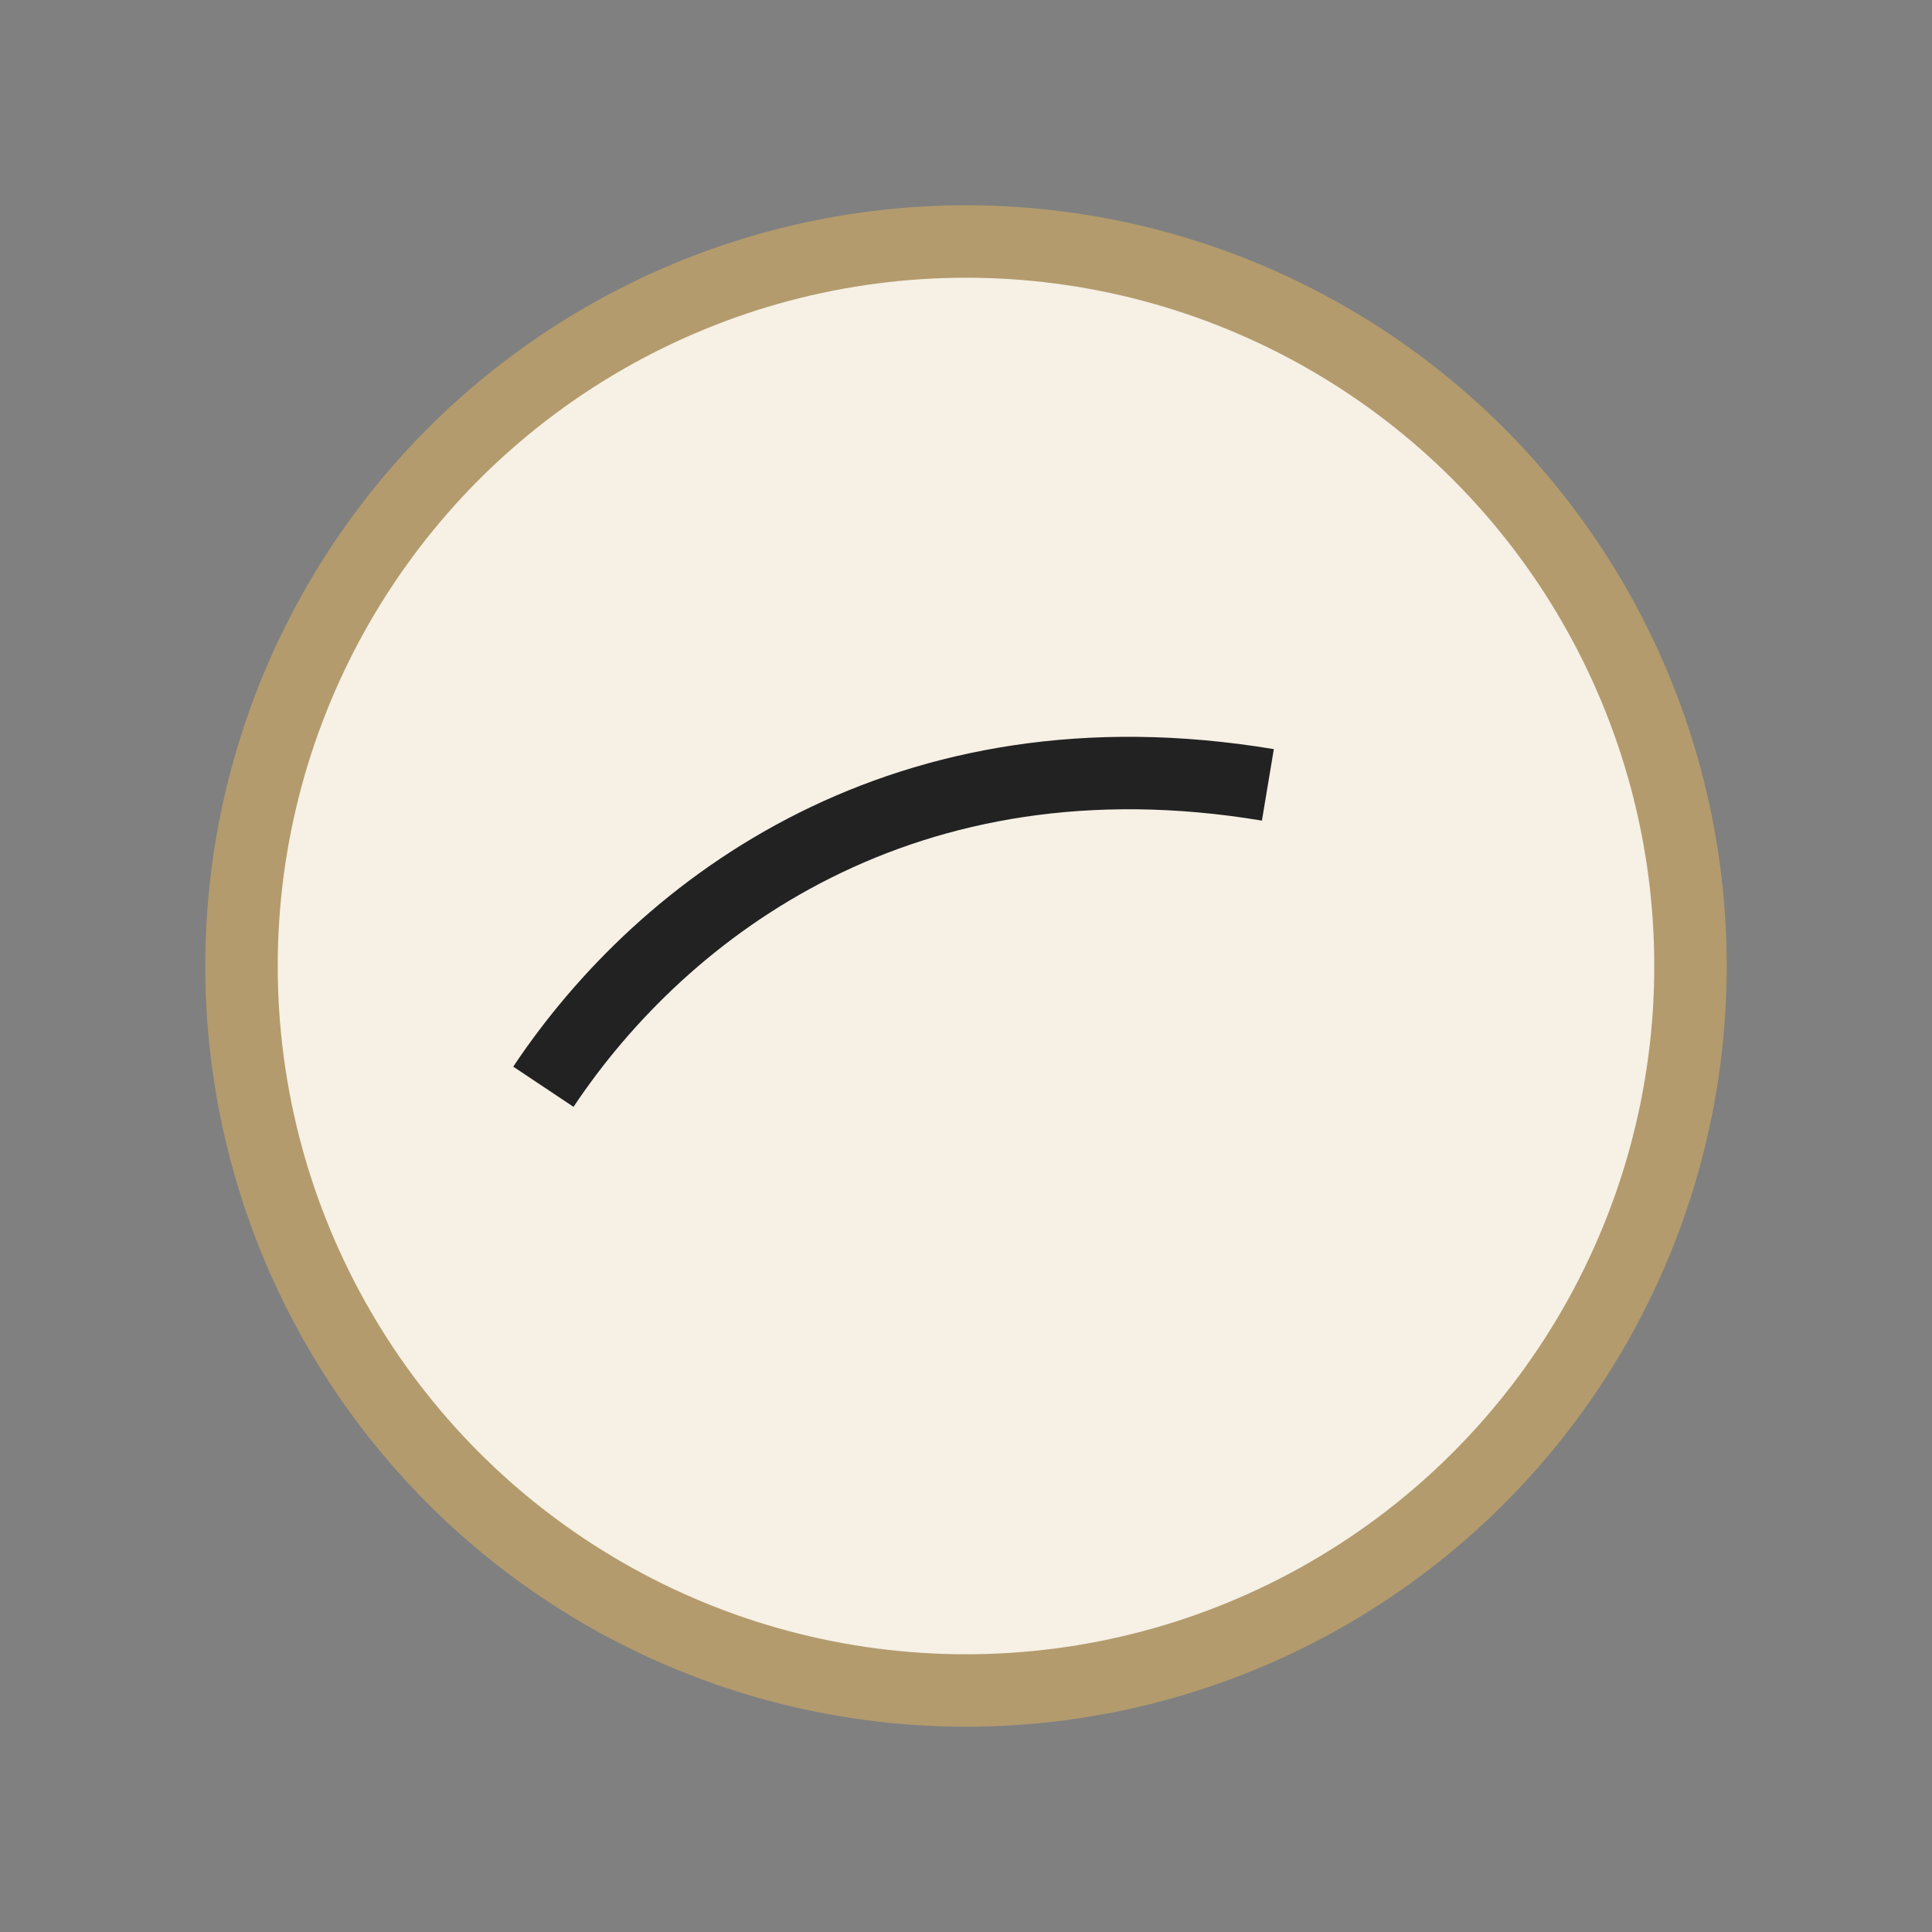
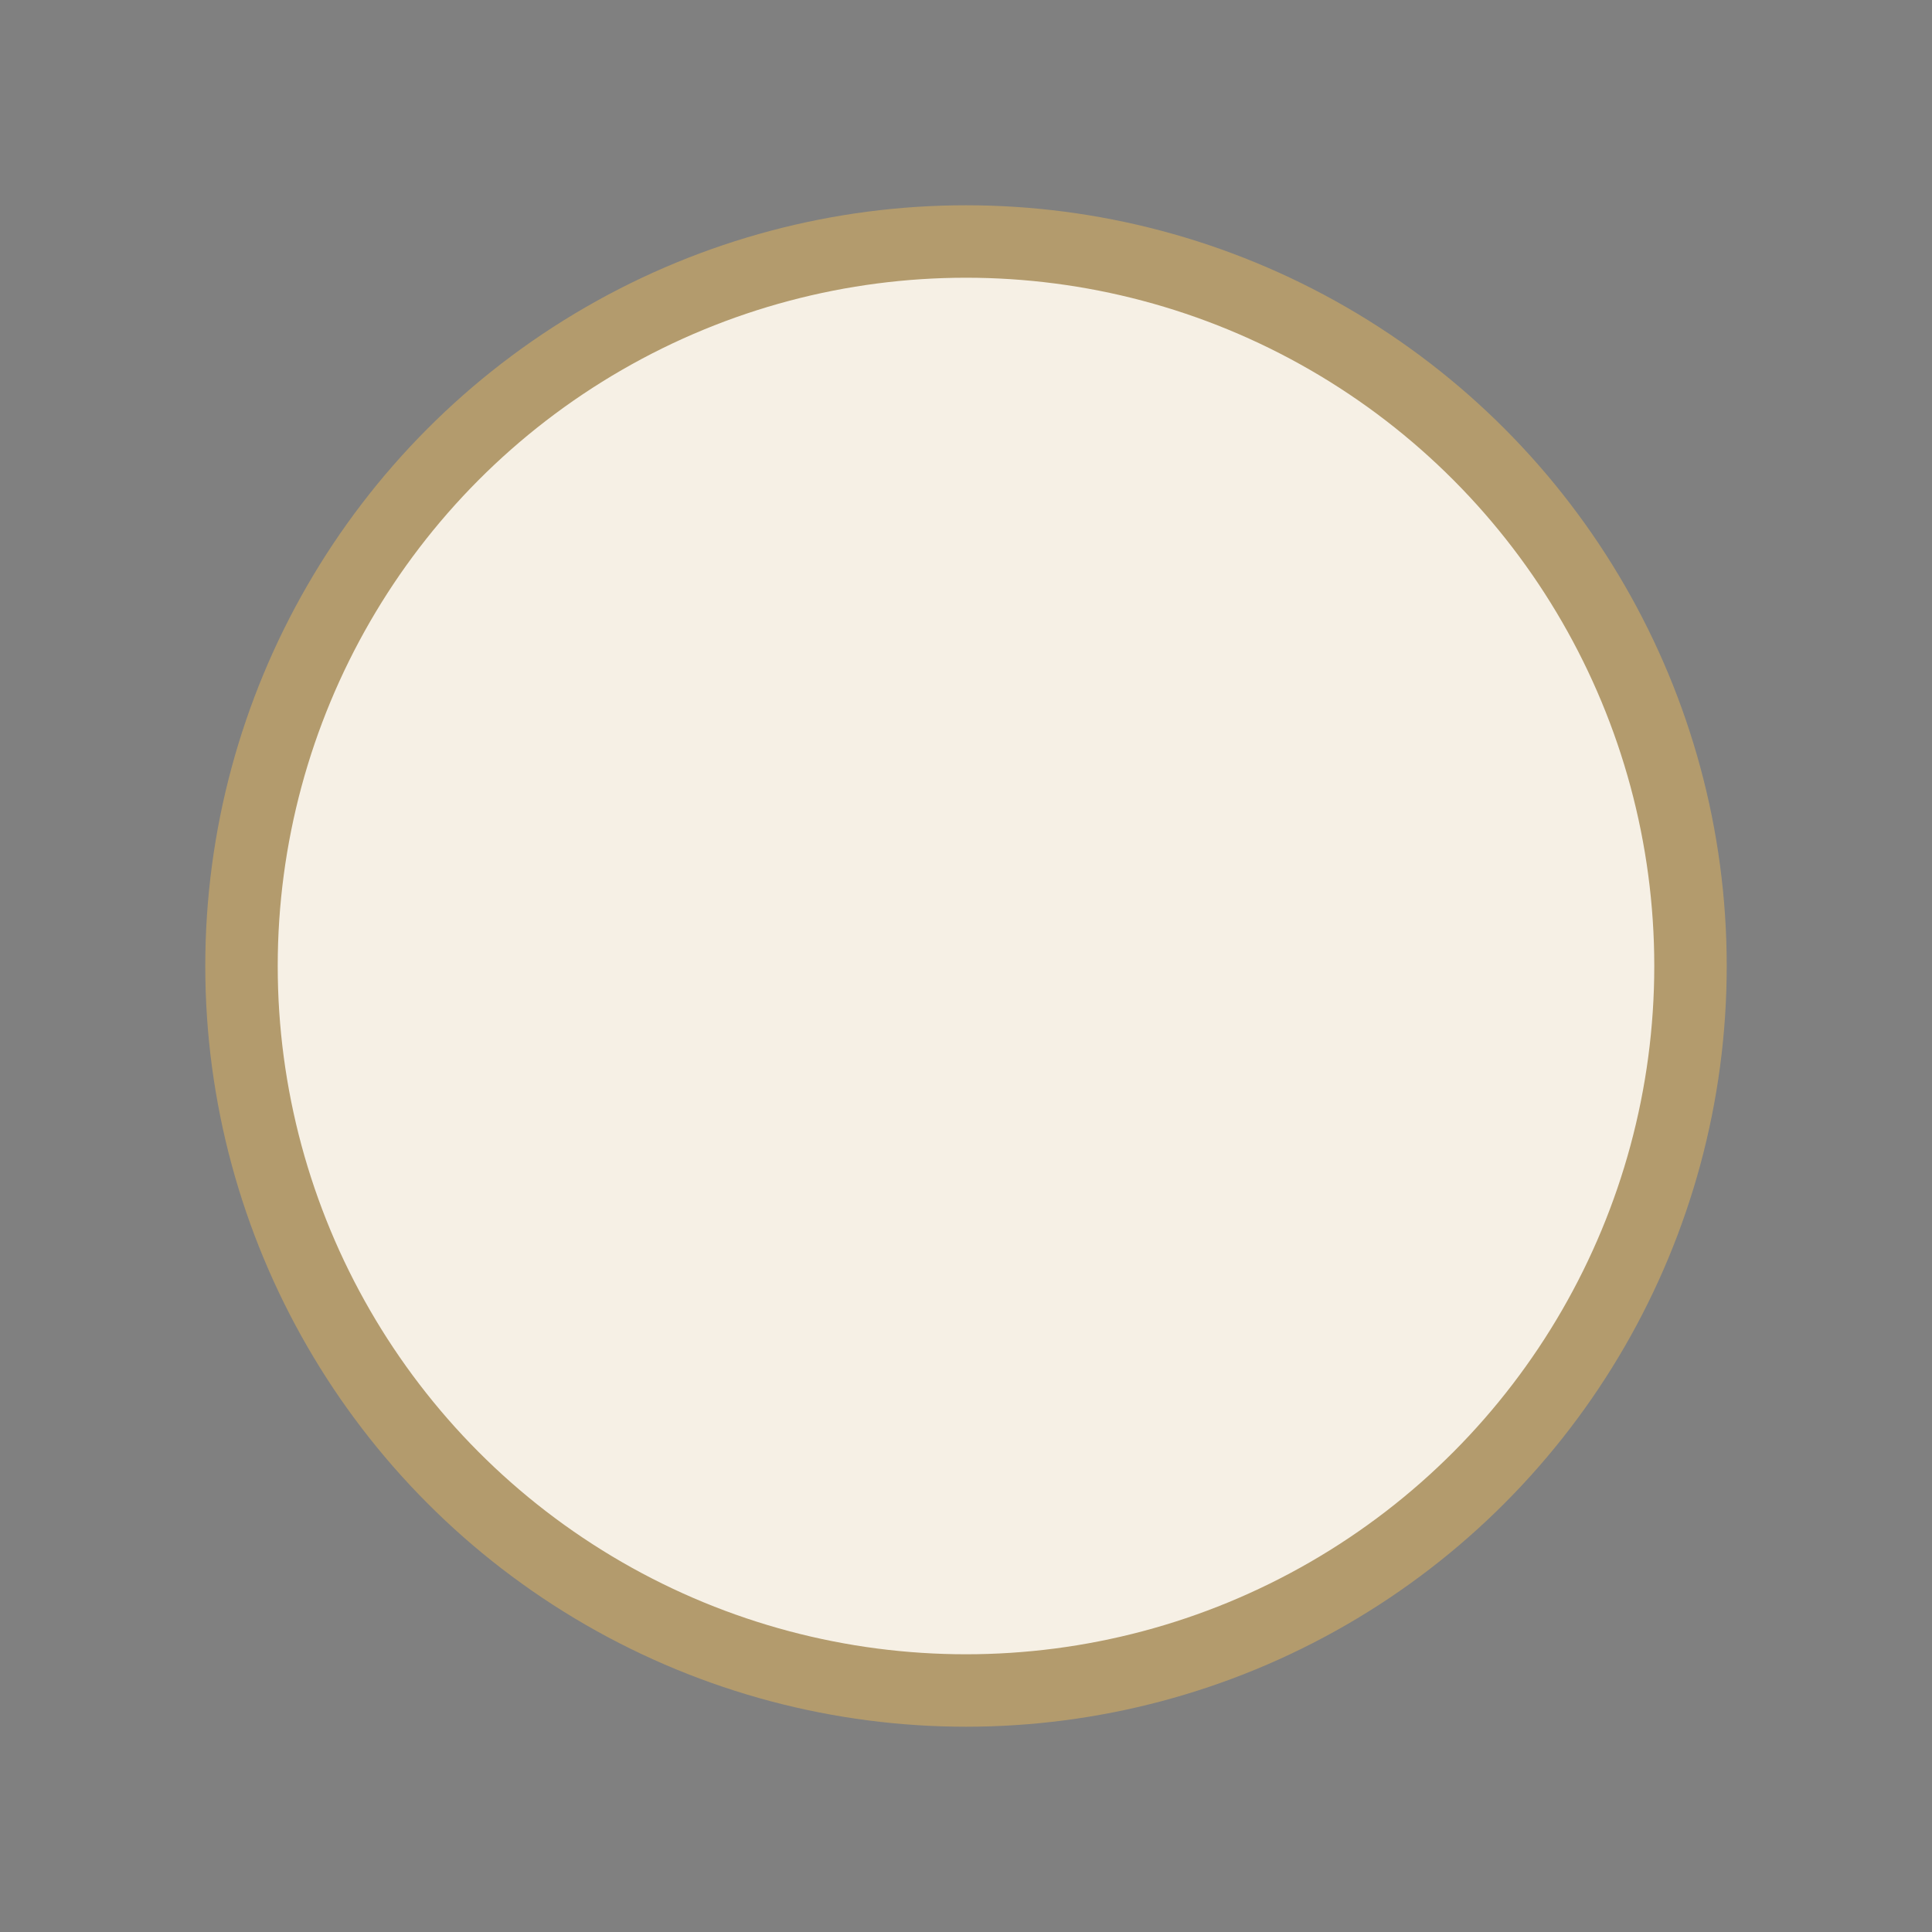
<svg xmlns="http://www.w3.org/2000/svg" width="32" height="32" viewBox="0 0 32 32">
  <rect x="0" y="0" width="32" height="32" fill="#808080" stroke="none" />
  <circle cx="16" cy="16" r="12" fill="#F6F0E5" stroke="#B39B6D" stroke-width="1.2" />
-   <path d="M9 18c2-3 6-6 12-5" stroke="#222223" stroke-width="1.2" fill="none" />
</svg>